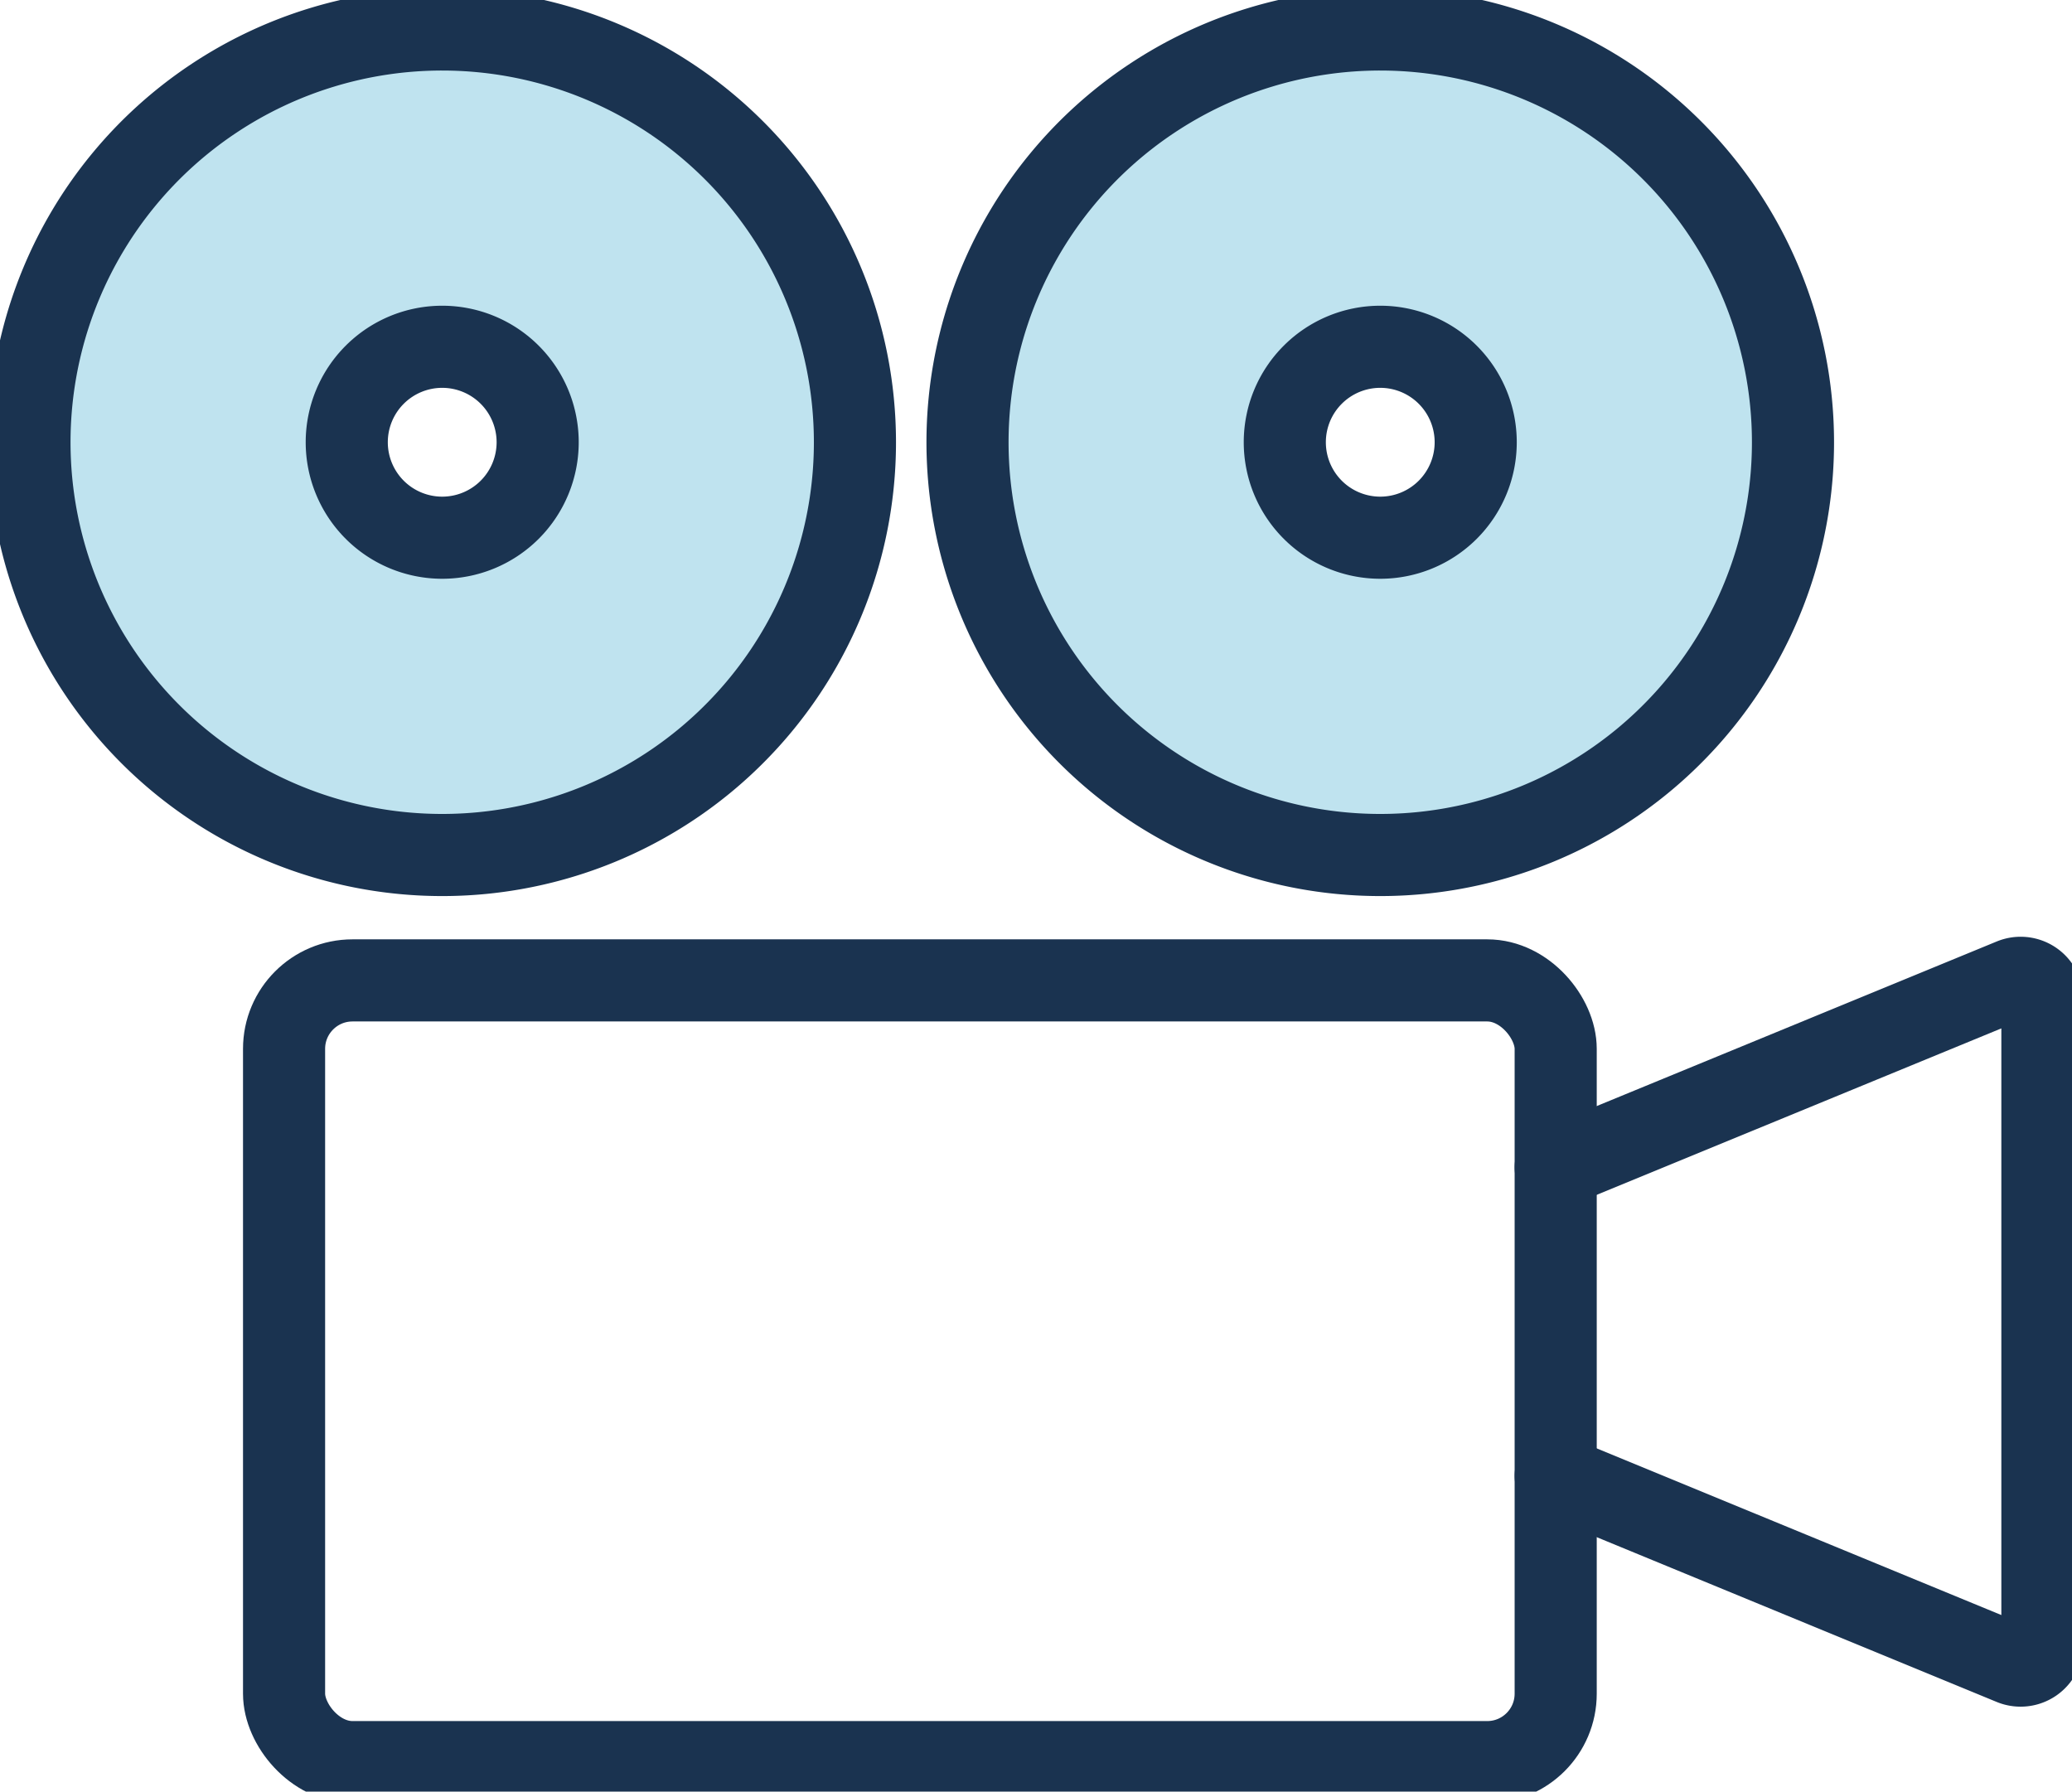
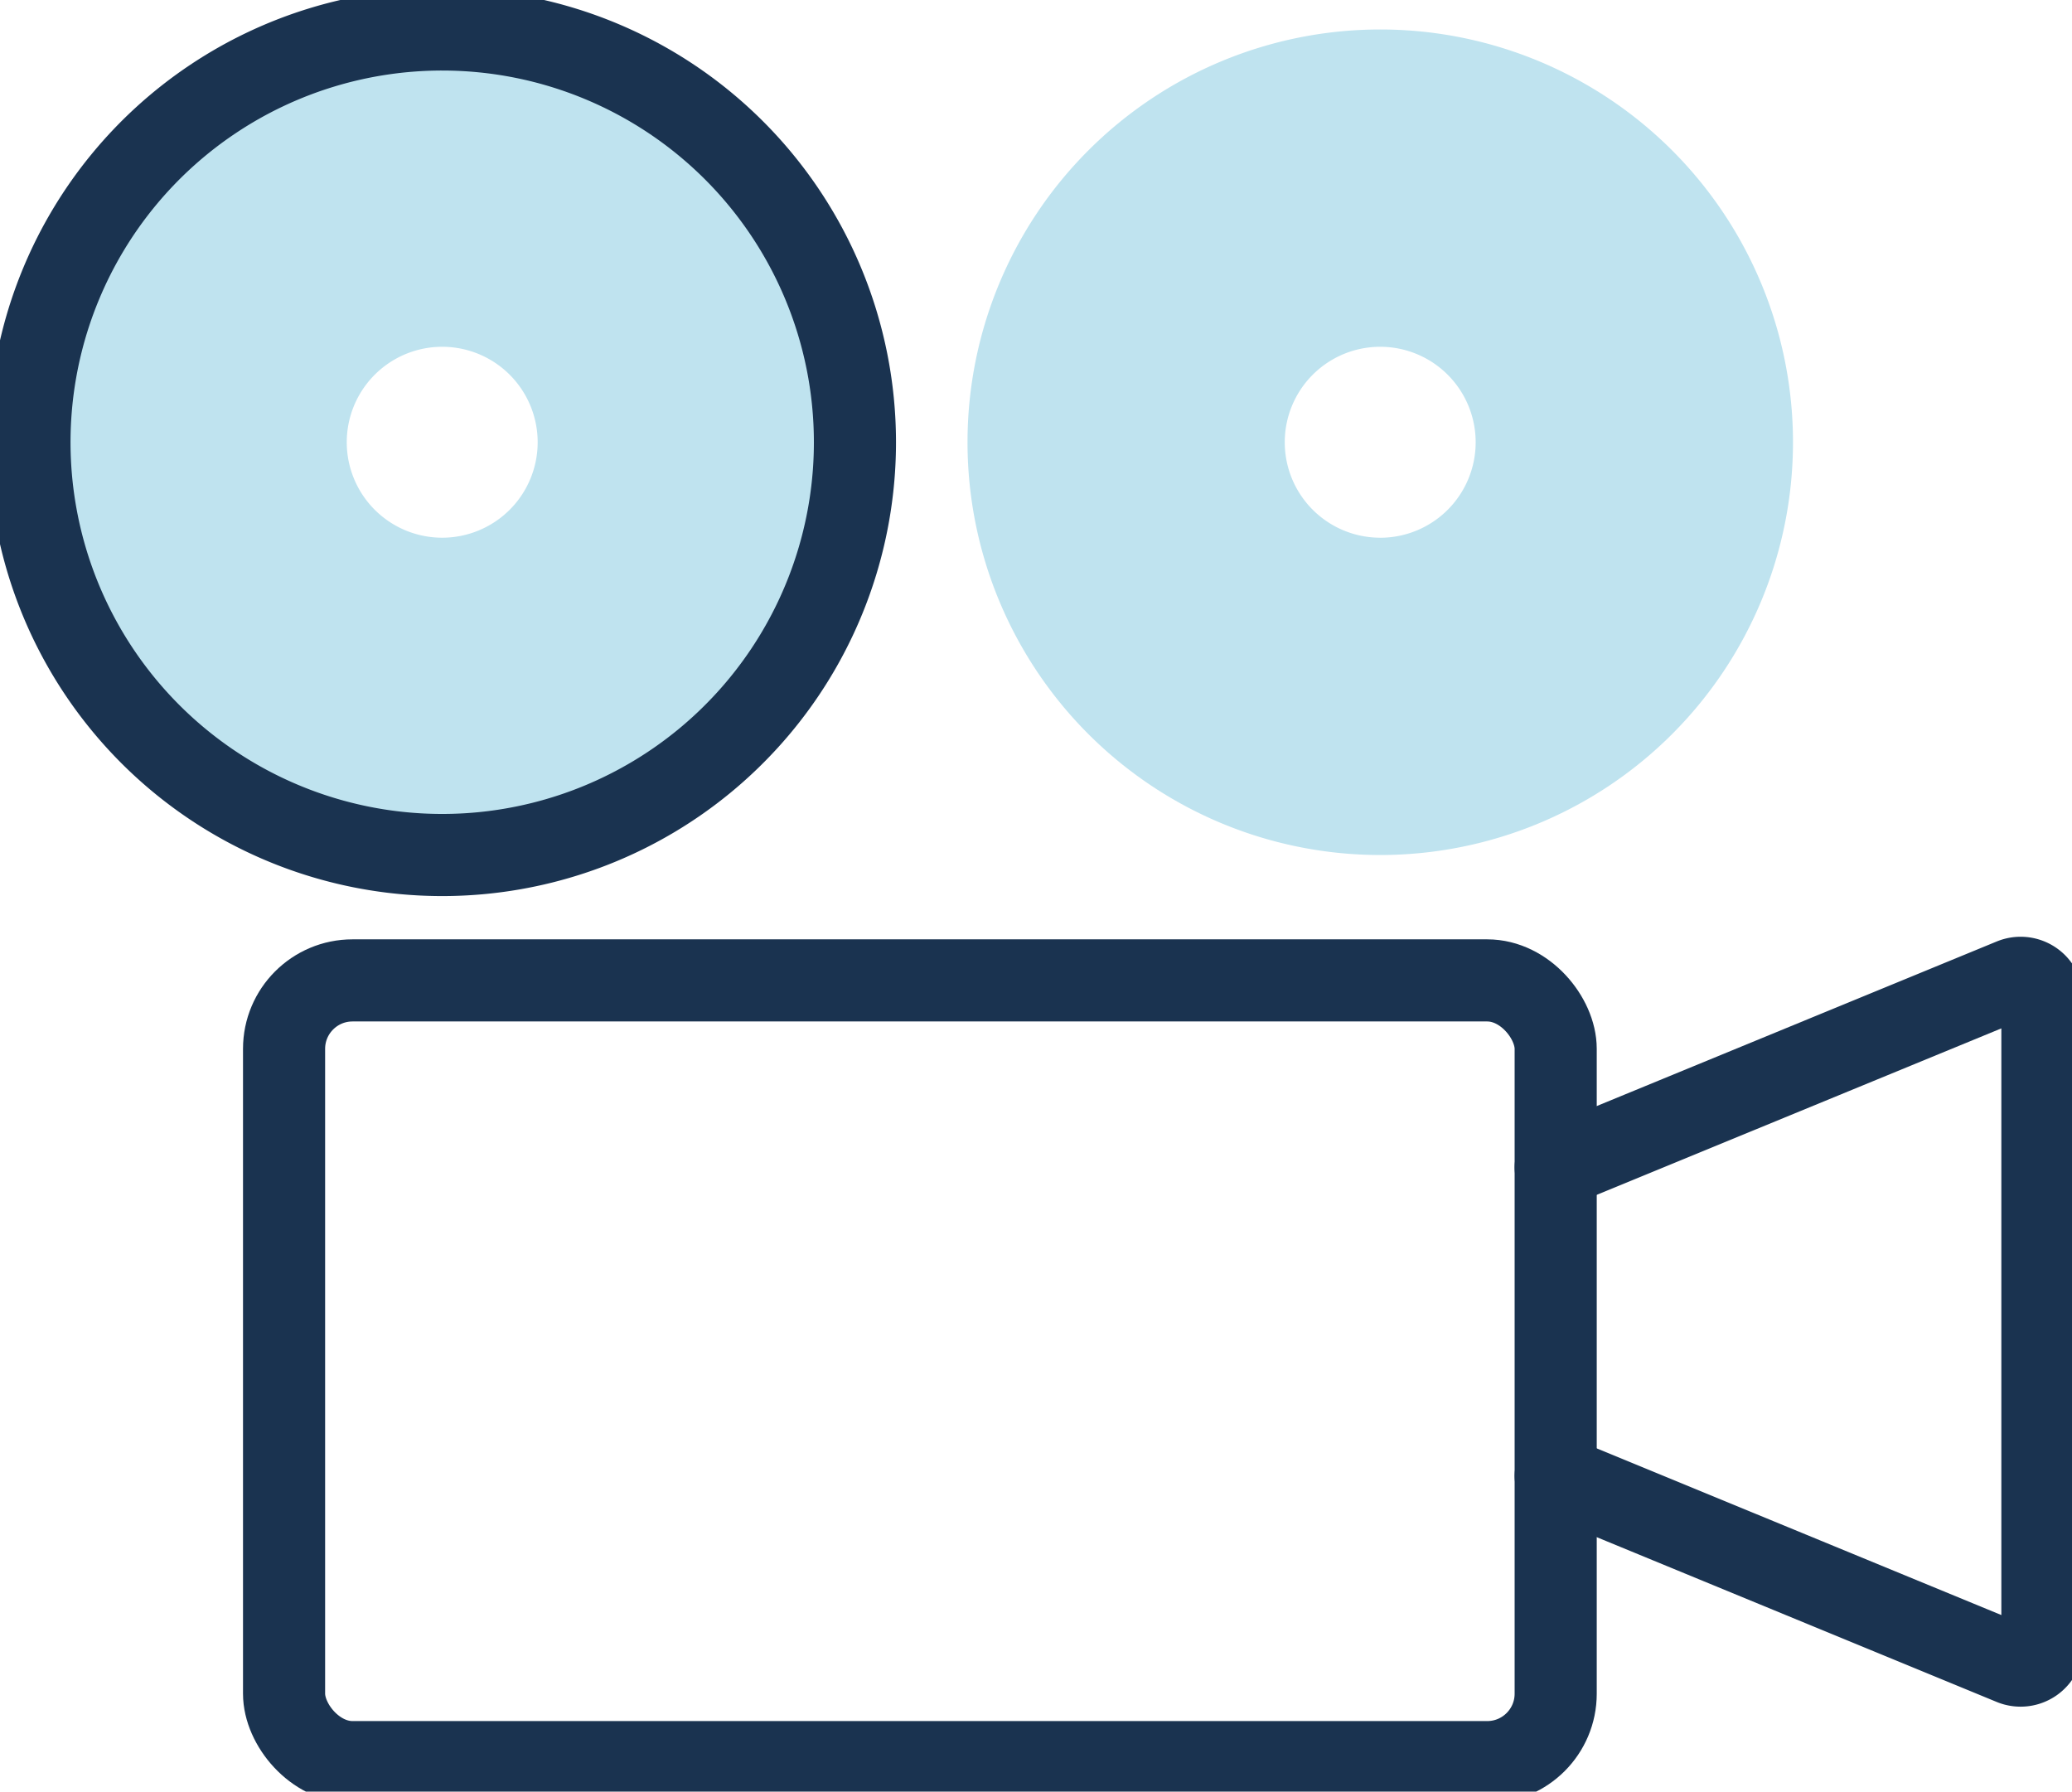
<svg xmlns="http://www.w3.org/2000/svg" width="50.468" height="43.635" viewBox="0 0 50.468 43.635">
  <defs>
    <clipPath id="clip-path">
      <rect id="長方形_24312" data-name="長方形 24312" width="50.468" height="43.635" fill="none" />
    </clipPath>
  </defs>
  <g id="グループ_13752" data-name="グループ 13752" clip-path="url(#clip-path)">
    <path id="パス_69396" data-name="パス 69396" d="M11.053,1A10.053,10.053,0,1,0,21.106,11.054,10.053,10.053,0,0,0,11.053,1m0,12.378a2.325,2.325,0,1,1,2.325-2.325,2.325,2.325,0,0,1-2.325,2.325" transform="translate(-0.282 -0.282)" fill="#bfe3ef" />
    <path id="パス_69397" data-name="パス 69397" d="M42.876,1A10.053,10.053,0,1,0,52.929,11.054,10.053,10.053,0,0,0,42.876,1m0,12.378A2.325,2.325,0,1,1,45.2,11.054a2.325,2.325,0,0,1-2.325,2.325" transform="translate(-9.257 -0.282)" fill="#bfe3ef" />
    <rect id="長方形_24311" data-name="長方形 24311" width="30.973" height="19.039" rx="1.667" transform="translate(6.919 23.878)" fill="none" stroke="#1a3350" stroke-linecap="round" stroke-linejoin="round" stroke-width="2" />
    <path id="パス_69398" data-name="パス 69398" d="M21.106,11.053A10.053,10.053,0,1,1,11.054,1,10.054,10.054,0,0,1,21.106,11.053Z" transform="translate(-0.282 -0.282)" fill="none" stroke="#1a3350" stroke-linecap="round" stroke-linejoin="round" stroke-width="2" />
-     <path id="パス_69399" data-name="パス 69399" d="M16.414,14.089a2.325,2.325,0,1,1-2.325-2.325A2.325,2.325,0,0,1,16.414,14.089Z" transform="translate(-3.318 -3.318)" fill="none" stroke="#1a3350" stroke-linecap="round" stroke-linejoin="round" stroke-width="2" />
-     <path id="パス_69400" data-name="パス 69400" d="M52.93,11.053A10.053,10.053,0,1,1,42.878,1,10.054,10.054,0,0,1,52.93,11.053Z" transform="translate(-9.258 -0.282)" fill="none" stroke="#1a3350" stroke-linecap="round" stroke-linejoin="round" stroke-width="2" />
-     <path id="パス_69401" data-name="パス 69401" d="M48.237,14.089a2.325,2.325,0,1,1-2.325-2.325A2.325,2.325,0,0,1,48.237,14.089Z" transform="translate(-12.293 -3.318)" fill="none" stroke="#1a3350" stroke-linecap="round" stroke-linejoin="round" stroke-width="2" />
    <path id="パス_69402" data-name="パス 69402" d="M52.777,45.3,63.9,49.882a.531.531,0,0,0,.732-.49V33.7a.53.53,0,0,0-.732-.49L52.777,37.786" transform="translate(-14.885 -9.355)" fill="none" stroke="#1a3350" stroke-linecap="round" stroke-linejoin="round" stroke-width="2" />
  </g>
</svg>